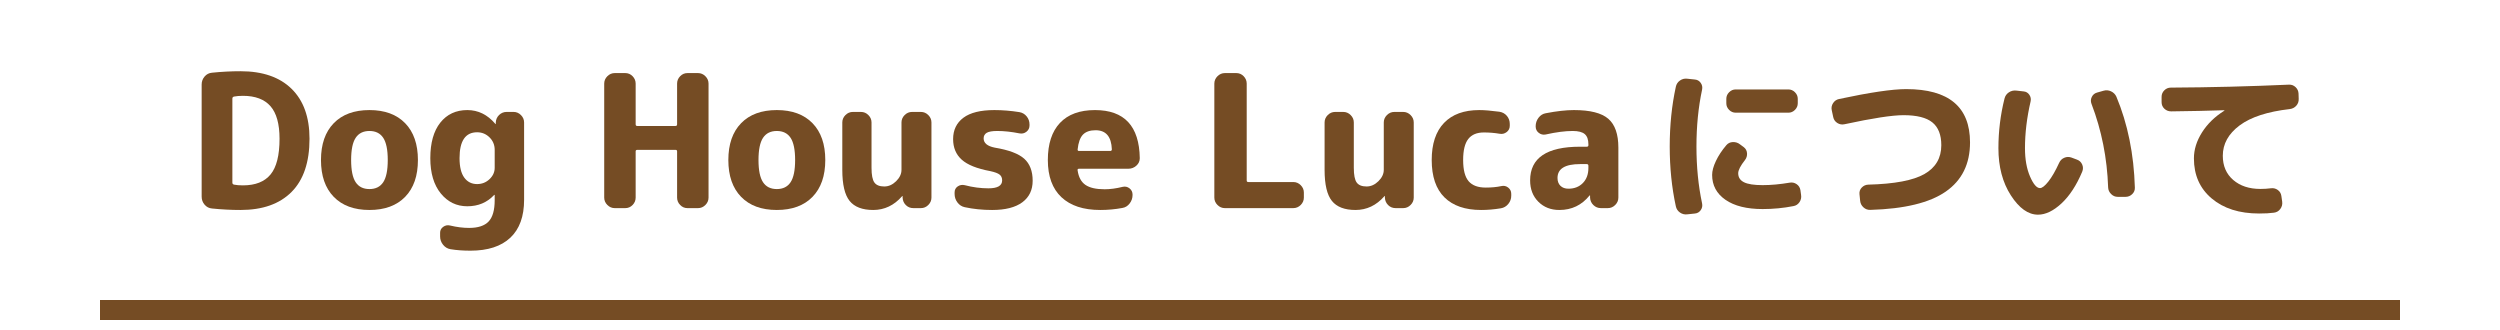
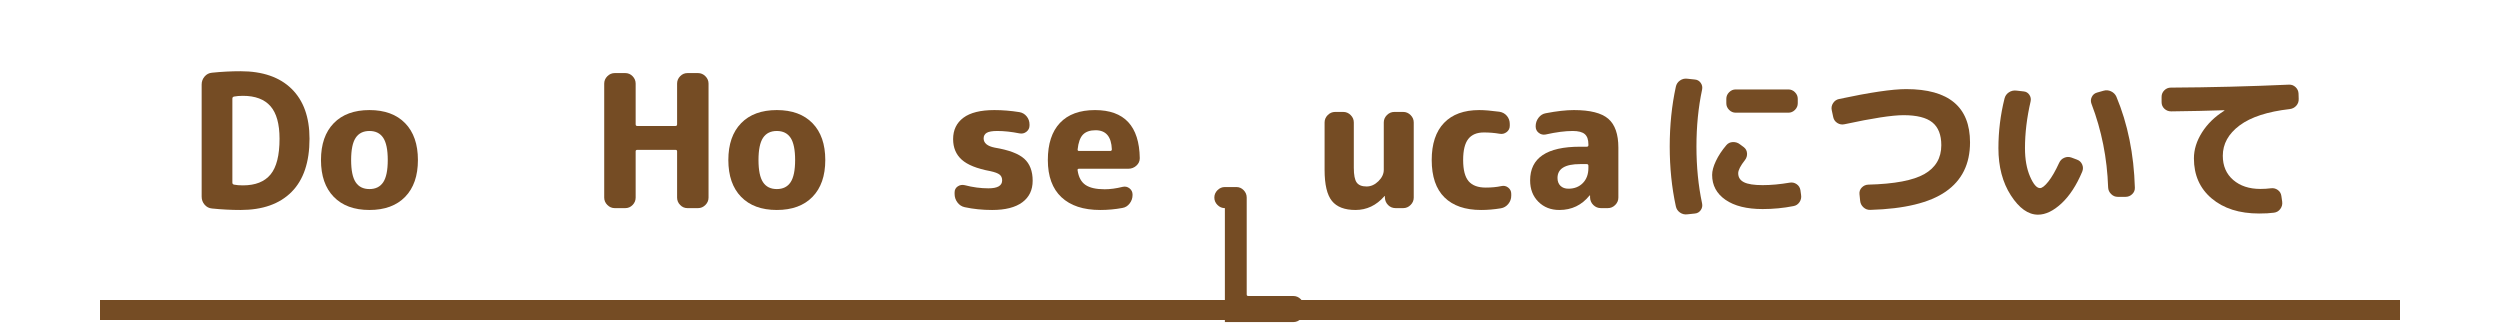
<svg xmlns="http://www.w3.org/2000/svg" xml:space="preserve" viewBox="0 0 500 66" height="66px" width="500px" y="0px" x="0px" id="レイヤー_1" version="1.1">
  <g>
    <path d="M42.403,41.699c-0.592-0.05-1.086-0.302-1.479-0.759c-0.396-0.456-0.593-0.993-0.593-1.609V16.909 c0-0.617,0.197-1.153,0.593-1.61c0.394-0.456,0.888-0.708,1.479-0.758c1.924-0.197,3.823-0.296,5.698-0.296 c4.415,0,7.819,1.172,10.212,3.515c2.393,2.344,3.589,5.674,3.589,9.99c0,4.687-1.196,8.232-3.589,10.638 s-5.797,3.607-10.212,3.607C46.227,41.995,44.327,41.896,42.403,41.699z M46.474,19.721V36.52c0,0.222,0.111,0.357,0.333,0.406 c0.493,0.1,1.085,0.148,1.776,0.148c2.49,0,4.334-0.728,5.531-2.184c1.196-1.455,1.794-3.835,1.794-7.141 c0-2.96-0.604-5.13-1.812-6.512c-1.209-1.381-3.047-2.072-5.513-2.072c-0.691,0-1.283,0.05-1.776,0.148 C46.585,19.364,46.474,19.499,46.474,19.721z" fill="#754C24" />
    <path d="M81.031,39.368c-1.702,1.751-4.083,2.627-7.142,2.627s-5.438-0.876-7.141-2.627s-2.553-4.206-2.553-7.363 s0.851-5.611,2.553-7.363s4.082-2.627,7.141-2.627s5.439,0.875,7.142,2.627c1.701,1.751,2.553,4.206,2.553,7.363 S82.732,37.617,81.031,39.368z M76.646,27.565c-0.604-0.912-1.523-1.369-2.757-1.369s-2.152,0.457-2.756,1.369 c-0.605,0.913-0.907,2.393-0.907,4.44c0,2.048,0.302,3.528,0.907,4.44c0.604,0.912,1.522,1.369,2.756,1.369 s2.152-0.457,2.757-1.369c0.604-0.912,0.906-2.393,0.906-4.44C77.553,29.958,77.25,28.478,76.646,27.565z" fill="#754C24" />
-     <path d="M93.463,41.255c-2.146,0-3.917-0.856-5.31-2.571c-1.395-1.715-2.091-4.064-2.091-7.049 c0-3.058,0.666-5.426,1.998-7.104c1.332-1.677,3.132-2.516,5.402-2.516c2.17,0,4.032,0.913,5.587,2.738l0.073,0.074 c0.024,0,0.037-0.012,0.037-0.037v-0.296c0.024-0.592,0.247-1.092,0.666-1.499c0.42-0.407,0.926-0.611,1.518-0.611h1.369 c0.566,0,1.06,0.21,1.479,0.629c0.419,0.419,0.629,0.913,0.629,1.48V39.96c0,3.33-0.919,5.858-2.756,7.585 c-1.838,1.727-4.496,2.59-7.974,2.59c-1.48,0-2.812-0.099-3.996-0.296c-0.592-0.099-1.086-0.395-1.48-0.888 c-0.395-0.494-0.592-1.049-0.592-1.665v-0.74c0-0.493,0.209-0.888,0.629-1.185c0.419-0.295,0.875-0.382,1.369-0.258 c1.332,0.32,2.603,0.48,3.811,0.48c1.776,0,3.071-0.426,3.886-1.276c0.813-0.851,1.221-2.275,1.221-4.273v-1.036 c0-0.024-0.013-0.037-0.037-0.037s-0.05,0.013-0.074,0.037C97.422,40.503,95.633,41.255,93.463,41.255z M95.424,26.455 c-2.344,0-3.516,1.727-3.516,5.18c0,1.727,0.314,3.021,0.943,3.885c0.63,0.864,1.486,1.295,2.572,1.295 c0.962,0,1.788-0.326,2.479-0.98c0.69-0.652,1.036-1.411,1.036-2.275V29.97c0-0.986-0.346-1.819-1.036-2.498 C97.212,26.794,96.386,26.455,95.424,26.455z" fill="#754C24" />
    <path d="M122.951,41.625c-0.567,0-1.061-0.209-1.479-0.629c-0.42-0.42-0.63-0.912-0.63-1.48V16.724 c0-0.567,0.21-1.061,0.63-1.48c0.419-0.419,0.912-0.629,1.479-0.629h2.109c0.566,0,1.055,0.209,1.461,0.629 c0.407,0.419,0.61,0.913,0.61,1.48v8.14c0,0.222,0.111,0.333,0.333,0.333h7.622c0.223,0,0.333-0.111,0.333-0.333v-8.14 c0-0.567,0.204-1.061,0.611-1.48c0.406-0.419,0.894-0.629,1.461-0.629h2.109c0.566,0,1.06,0.209,1.479,0.629 c0.419,0.419,0.629,0.913,0.629,1.48v22.792c0,0.568-0.21,1.061-0.629,1.48c-0.42,0.42-0.913,0.629-1.479,0.629h-2.109 c-0.567,0-1.055-0.209-1.461-0.629c-0.407-0.42-0.611-0.912-0.611-1.48v-9.25c0-0.197-0.11-0.296-0.333-0.296h-7.622 c-0.222,0-0.333,0.099-0.333,0.296v9.25c0,0.568-0.203,1.061-0.61,1.48c-0.406,0.42-0.895,0.629-1.461,0.629H122.951z" fill="#754C24" />
    <path d="M162.504,39.368c-1.702,1.751-4.083,2.627-7.142,2.627s-5.438-0.876-7.141-2.627s-2.553-4.206-2.553-7.363 s0.851-5.611,2.553-7.363s4.082-2.627,7.141-2.627s5.439,0.875,7.142,2.627c1.701,1.751,2.553,4.206,2.553,7.363 S164.205,37.617,162.504,39.368z M158.119,27.565c-0.604-0.912-1.523-1.369-2.757-1.369s-2.152,0.457-2.756,1.369 c-0.605,0.913-0.907,2.393-0.907,4.44c0,2.048,0.302,3.528,0.907,4.44c0.604,0.912,1.522,1.369,2.756,1.369 s2.152-0.457,2.757-1.369c0.604-0.912,0.906-2.393,0.906-4.44C159.025,29.958,158.723,28.478,158.119,27.565z" fill="#754C24" />
-     <path d="M174.639,41.995c-2.17,0-3.743-0.604-4.717-1.813c-0.975-1.208-1.462-3.279-1.462-6.216v-9.472 c0-0.567,0.209-1.061,0.629-1.48c0.419-0.419,0.912-0.629,1.48-0.629h1.628c0.567,0,1.061,0.21,1.479,0.629 c0.42,0.419,0.629,0.913,0.629,1.48v9.065c0,1.431,0.191,2.412,0.574,2.941c0.382,0.531,1.042,0.796,1.979,0.796 c0.863,0,1.652-0.352,2.368-1.054c0.715-0.703,1.072-1.463,1.072-2.276v-9.472c0-0.567,0.21-1.061,0.629-1.48 c0.42-0.419,0.913-0.629,1.48-0.629h1.776c0.566,0,1.06,0.21,1.479,0.629c0.419,0.419,0.629,0.913,0.629,1.48v15.021 c0,0.568-0.21,1.061-0.629,1.48c-0.42,0.42-0.913,0.629-1.479,0.629h-1.518c-0.592,0-1.092-0.203-1.498-0.61 c-0.407-0.407-0.623-0.907-0.647-1.499v-0.295c0-0.025-0.013-0.037-0.037-0.037l-0.074,0.073 C178.808,41.082,176.884,41.995,174.639,41.995z" fill="#754C24" />
    <path d="M198.061,34.225c-2.664-0.493-4.569-1.258-5.717-2.293c-1.146-1.036-1.721-2.405-1.721-4.107 c0-1.825,0.685-3.25,2.054-4.274c1.369-1.023,3.435-1.535,6.197-1.535c1.628,0,3.293,0.136,4.995,0.407 c0.592,0.099,1.079,0.383,1.462,0.851c0.382,0.469,0.573,1.012,0.573,1.628v0.185c0,0.518-0.203,0.938-0.61,1.258 c-0.407,0.321-0.869,0.432-1.388,0.333c-1.604-0.32-3.084-0.481-4.439-0.481c-1.012,0-1.721,0.124-2.128,0.37 c-0.407,0.247-0.61,0.617-0.61,1.11c0,0.938,0.74,1.554,2.22,1.85c2.812,0.469,4.779,1.209,5.901,2.22 c1.122,1.012,1.684,2.479,1.684,4.402c0,1.851-0.69,3.287-2.072,4.311c-1.381,1.024-3.392,1.536-6.03,1.536 c-1.925,0-3.75-0.185-5.477-0.556c-0.592-0.123-1.079-0.438-1.461-0.943c-0.383-0.505-0.574-1.078-0.574-1.721V38.48 c0-0.519,0.21-0.919,0.629-1.203c0.42-0.283,0.889-0.363,1.406-0.24c1.604,0.42,3.183,0.629,4.736,0.629 c1.825,0,2.738-0.53,2.738-1.591c0-0.493-0.167-0.876-0.5-1.147S198.973,34.423,198.061,34.225z" fill="#754C24" />
    <path d="M220.038,41.995c-3.355,0-5.938-0.851-7.752-2.554c-1.812-1.701-2.719-4.18-2.719-7.437 c0-3.231,0.808-5.704,2.423-7.418c1.615-1.714,3.953-2.571,7.012-2.571c5.87,0,8.855,3.207,8.954,9.62 c0,0.592-0.229,1.092-0.685,1.499c-0.457,0.407-0.98,0.611-1.572,0.611h-9.879c-0.247,0-0.346,0.111-0.297,0.333 c0.197,1.356,0.722,2.325,1.573,2.904c0.851,0.58,2.127,0.87,3.829,0.87c1.11,0,2.307-0.16,3.589-0.481 c0.519-0.123,0.98-0.024,1.388,0.296s0.61,0.74,0.61,1.258v0.074c0,0.617-0.191,1.178-0.573,1.684 c-0.383,0.506-0.869,0.809-1.462,0.906C223.047,41.859,221.567,41.995,220.038,41.995z M219.113,26.048 c-1.11,0-1.949,0.291-2.517,0.87c-0.567,0.58-0.925,1.573-1.073,2.979c0,0.198,0.087,0.296,0.26,0.296h6.253 c0.222,0,0.333-0.111,0.333-0.333C222.271,27.319,221.185,26.048,219.113,26.048z" fill="#754C24" />
-     <path d="M244.976,41.625c-0.567,0-1.061-0.209-1.479-0.629c-0.42-0.42-0.63-0.912-0.63-1.48V16.724 c0-0.567,0.21-1.061,0.63-1.48c0.419-0.419,0.912-0.629,1.479-0.629h2.294c0.567,0,1.055,0.209,1.462,0.629s0.61,0.913,0.61,1.48 v19.387c0,0.198,0.111,0.297,0.333,0.297h8.991c0.566,0,1.06,0.209,1.479,0.629c0.419,0.42,0.629,0.912,0.629,1.48v0.998 c0,0.568-0.21,1.061-0.629,1.48c-0.42,0.42-0.913,0.629-1.479,0.629H244.976z" fill="#754C24" />
+     <path d="M244.976,41.625c-0.567,0-1.061-0.209-1.479-0.629c-0.42-0.42-0.63-0.912-0.63-1.48c0-0.567,0.21-1.061,0.63-1.48c0.419-0.419,0.912-0.629,1.479-0.629h2.294c0.567,0,1.055,0.209,1.462,0.629s0.61,0.913,0.61,1.48 v19.387c0,0.198,0.111,0.297,0.333,0.297h8.991c0.566,0,1.06,0.209,1.479,0.629c0.419,0.42,0.629,0.912,0.629,1.48v0.998 c0,0.568-0.21,1.061-0.629,1.48c-0.42,0.42-0.913,0.629-1.479,0.629H244.976z" fill="#754C24" />
    <path d="M271.097,41.995c-2.17,0-3.743-0.604-4.717-1.813c-0.975-1.208-1.462-3.279-1.462-6.216v-9.472 c0-0.567,0.209-1.061,0.629-1.48c0.419-0.419,0.912-0.629,1.48-0.629h1.628c0.567,0,1.061,0.21,1.479,0.629 c0.42,0.419,0.629,0.913,0.629,1.48v9.065c0,1.431,0.191,2.412,0.574,2.941c0.382,0.531,1.042,0.796,1.979,0.796 c0.863,0,1.652-0.352,2.368-1.054c0.715-0.703,1.072-1.463,1.072-2.276v-9.472c0-0.567,0.21-1.061,0.629-1.48 c0.42-0.419,0.913-0.629,1.48-0.629h1.776c0.566,0,1.06,0.21,1.479,0.629c0.419,0.419,0.629,0.913,0.629,1.48v15.021 c0,0.568-0.21,1.061-0.629,1.48c-0.42,0.42-0.913,0.629-1.479,0.629h-1.518c-0.592,0-1.092-0.203-1.498-0.61 c-0.407-0.407-0.623-0.907-0.647-1.499v-0.295c0-0.025-0.013-0.037-0.037-0.037l-0.074,0.073 C275.266,41.082,273.342,41.995,271.097,41.995z" fill="#754C24" />
    <path d="M296.221,41.995c-3.183,0-5.624-0.839-7.326-2.517c-1.702-1.677-2.553-4.168-2.553-7.474 c0-3.231,0.819-5.704,2.46-7.418c1.641-1.714,3.989-2.571,7.049-2.571c1.011,0,2.355,0.111,4.033,0.333 c0.616,0.099,1.115,0.376,1.498,0.833c0.382,0.457,0.573,0.993,0.573,1.609v0.37c0,0.518-0.21,0.938-0.629,1.258 c-0.42,0.321-0.888,0.432-1.406,0.333c-1.012-0.172-2.06-0.259-3.145-0.259c-1.406,0-2.448,0.438-3.127,1.313 s-1.018,2.275-1.018,4.199c0,1.974,0.364,3.386,1.092,4.237c0.728,0.85,1.869,1.275,3.423,1.275c1.159,0,2.195-0.098,3.107-0.295 c0.519-0.124,0.98-0.025,1.388,0.295c0.407,0.321,0.61,0.74,0.61,1.258v0.371c0,0.616-0.197,1.165-0.592,1.646 c-0.395,0.48-0.888,0.771-1.479,0.869C298.822,41.884,297.503,41.995,296.221,41.995z" fill="#754C24" />
    <path d="M311.871,41.995c-1.702,0-3.103-0.549-4.2-1.646s-1.646-2.522-1.646-4.273c0-4.489,3.33-6.734,9.99-6.734 h1.332c0.222,0,0.333-0.098,0.333-0.296V28.86c0-0.937-0.24-1.615-0.722-2.035c-0.48-0.419-1.289-0.629-2.423-0.629 c-1.505,0-3.306,0.235-5.402,0.703c-0.518,0.099-0.98-0.012-1.388-0.333c-0.407-0.32-0.61-0.74-0.61-1.258v-0.074 c0-0.616,0.19-1.178,0.573-1.684c0.383-0.505,0.87-0.808,1.462-0.906c2.17-0.419,4.045-0.629,5.624-0.629 c3.231,0,5.519,0.58,6.863,1.739c1.344,1.16,2.017,3.084,2.017,5.772v9.99c0,0.568-0.21,1.061-0.629,1.48 c-0.42,0.42-0.913,0.629-1.48,0.629h-1.368c-0.593,0-1.099-0.203-1.518-0.61c-0.42-0.407-0.642-0.907-0.666-1.499v-0.406 c0-0.024-0.013-0.037-0.037-0.037c-0.05,0-0.074,0.013-0.074,0.037C316.348,41.033,314.337,41.995,311.871,41.995z M316.015,32.819 c-3.01,0-4.514,0.925-4.514,2.775c0,0.666,0.197,1.19,0.592,1.572c0.395,0.383,0.925,0.574,1.591,0.574 c1.185,0,2.146-0.376,2.886-1.129c0.74-0.752,1.11-1.758,1.11-3.015v-0.444c0-0.222-0.111-0.333-0.333-0.333H316.015z" fill="#754C24" />
    <path d="M337.443,42.868c-0.528,0.065-1.012-0.056-1.452-0.363s-0.715-0.726-0.825-1.254 c-0.813-3.739-1.221-7.722-1.221-11.946s0.407-8.206,1.221-11.946c0.11-0.528,0.385-0.945,0.825-1.254 c0.44-0.308,0.924-0.429,1.452-0.363l1.551,0.165c0.484,0.044,0.869,0.27,1.155,0.676c0.286,0.407,0.374,0.864,0.264,1.37 c-0.748,3.52-1.122,7.304-1.122,11.352s0.374,7.832,1.122,11.352c0.11,0.507,0.022,0.962-0.264,1.369s-0.671,0.632-1.155,0.677 L337.443,42.868z M352.524,41.812c-3.168,0-5.643-0.617-7.425-1.849s-2.673-2.893-2.673-4.983c0-0.791,0.252-1.721,0.759-2.788 c0.506-1.067,1.199-2.117,2.079-3.151c0.33-0.396,0.764-0.605,1.304-0.627c0.538-0.021,1.017,0.132,1.436,0.462l0.759,0.561 c0.396,0.309,0.61,0.715,0.644,1.221c0.033,0.506-0.104,0.957-0.413,1.353c-0.902,1.144-1.353,2.024-1.353,2.639 c0,0.814,0.385,1.414,1.155,1.799c0.77,0.386,2.013,0.578,3.729,0.578c1.672,0,3.476-0.166,5.412-0.495 c0.506-0.088,0.968,0.011,1.386,0.297s0.671,0.683,0.759,1.188l0.133,0.957c0.087,0.527-0.017,1.012-0.313,1.451 c-0.298,0.44-0.699,0.705-1.205,0.793C356.693,41.614,354.637,41.812,352.524,41.812z M357.673,17.887 c0.506,0,0.945,0.187,1.319,0.561s0.562,0.814,0.562,1.32v0.891c0,0.506-0.188,0.946-0.562,1.32 c-0.374,0.375-0.813,0.561-1.319,0.561h-10.527c-0.507,0-0.946-0.187-1.32-0.561c-0.374-0.374-0.561-0.813-0.561-1.32v-0.891 c0-0.506,0.187-0.946,0.561-1.32s0.813-0.561,1.32-0.561H357.673z" fill="#754C24" />
    <path d="M366.648,23.431l-0.297-1.386c-0.11-0.506-0.022-0.979,0.264-1.419c0.286-0.44,0.682-0.714,1.188-0.825 c6.182-1.32,10.659-1.98,13.431-1.98c8.514,0,12.771,3.553,12.771,10.659c0,4.312-1.617,7.59-4.852,9.834 c-3.233,2.244-8.261,3.465-15.081,3.662c-0.527,0.021-0.99-0.148-1.386-0.512c-0.396-0.362-0.616-0.808-0.66-1.336l-0.132-1.32 c-0.044-0.506,0.109-0.939,0.462-1.303c0.352-0.363,0.78-0.556,1.287-0.578c5.258-0.132,9.009-0.842,11.253-2.129 c2.244-1.286,3.366-3.206,3.366-5.758c0-2.067-0.594-3.585-1.782-4.554c-1.188-0.968-3.113-1.452-5.775-1.452 c-2.266,0-6.203,0.605-11.813,1.815c-0.507,0.11-0.979,0.028-1.419-0.248C367.033,24.328,366.758,23.938,366.648,23.431z" fill="#754C24" />
    <path d="M407.602,42.934c-1.958,0-3.768-1.287-5.429-3.86c-1.661-2.574-2.491-5.72-2.491-9.438 c0-3.366,0.406-6.677,1.221-9.933c0.132-0.528,0.424-0.94,0.875-1.238c0.45-0.297,0.951-0.412,1.501-0.346l1.452,0.165 c0.483,0.044,0.863,0.27,1.139,0.676c0.274,0.407,0.357,0.853,0.247,1.336c-0.748,3.234-1.122,6.348-1.122,9.339 c0,2.222,0.336,4.108,1.007,5.66c0.671,1.551,1.337,2.326,1.996,2.326c0.418,0,0.974-0.434,1.667-1.304 c0.693-0.868,1.413-2.117,2.161-3.745c0.22-0.484,0.566-0.825,1.04-1.023c0.473-0.198,0.951-0.208,1.436-0.033l1.056,0.396 c0.506,0.176,0.863,0.5,1.072,0.974s0.215,0.952,0.017,1.436c-1.144,2.728-2.524,4.846-4.142,6.353 C410.687,42.18,409.119,42.934,407.602,42.934z M421.627,37.489c-0.198-5.874-1.31-11.451-3.333-16.731 c-0.177-0.462-0.154-0.918,0.065-1.37c0.22-0.451,0.572-0.743,1.056-0.875l1.287-0.363c0.506-0.153,1.007-0.115,1.502,0.116 s0.853,0.589,1.072,1.072c2.266,5.412,3.498,11.473,3.696,18.183c0.021,0.507-0.154,0.941-0.528,1.305 c-0.374,0.362-0.814,0.544-1.32,0.544h-1.584c-0.506,0-0.945-0.187-1.319-0.562C421.846,38.436,421.648,37.996,421.627,37.489z" fill="#754C24" />
    <path d="M434.232,22.276c-0.528,0-0.979-0.176-1.353-0.528c-0.375-0.352-0.562-0.792-0.562-1.32v-1.056 c0-0.506,0.182-0.94,0.545-1.304c0.362-0.363,0.797-0.544,1.303-0.544c7.921-0.043,15.796-0.242,23.629-0.594 c0.506-0.022,0.945,0.143,1.319,0.495s0.572,0.781,0.594,1.287l0.033,1.056c0.021,0.528-0.138,0.985-0.479,1.37 c-0.341,0.385-0.775,0.61-1.304,0.676c-4.443,0.506-7.787,1.595-10.031,3.267c-2.244,1.672-3.366,3.696-3.366,6.072 c0,2.024,0.693,3.636,2.079,4.835s3.201,1.798,5.445,1.798c0.726,0,1.43-0.044,2.111-0.132c0.506-0.066,0.962,0.049,1.37,0.346 c0.406,0.297,0.644,0.699,0.709,1.205l0.165,1.154c0.066,0.529-0.061,1.008-0.38,1.436c-0.318,0.43-0.742,0.678-1.271,0.743 c-0.792,0.11-1.781,0.165-2.97,0.165c-3.938,0-7.095-1.002-9.471-3.003c-2.376-2.002-3.564-4.675-3.564-8.019 c0-1.76,0.539-3.492,1.617-5.198c1.078-1.705,2.562-3.151,4.455-4.339c0.021,0,0.033-0.021,0.033-0.066 c0-0.021-0.012-0.033-0.033-0.033C441.646,22.155,438.104,22.232,434.232,22.276z" fill="#754C24" />
  </g>
  <line y2="62" x2="480" y1="62" x1="20" stroke-miterlimit="10" stroke-width="4" stroke="#754C24" fill="none" />
-   <rect height="66" width="500" fill="none" />
</svg>